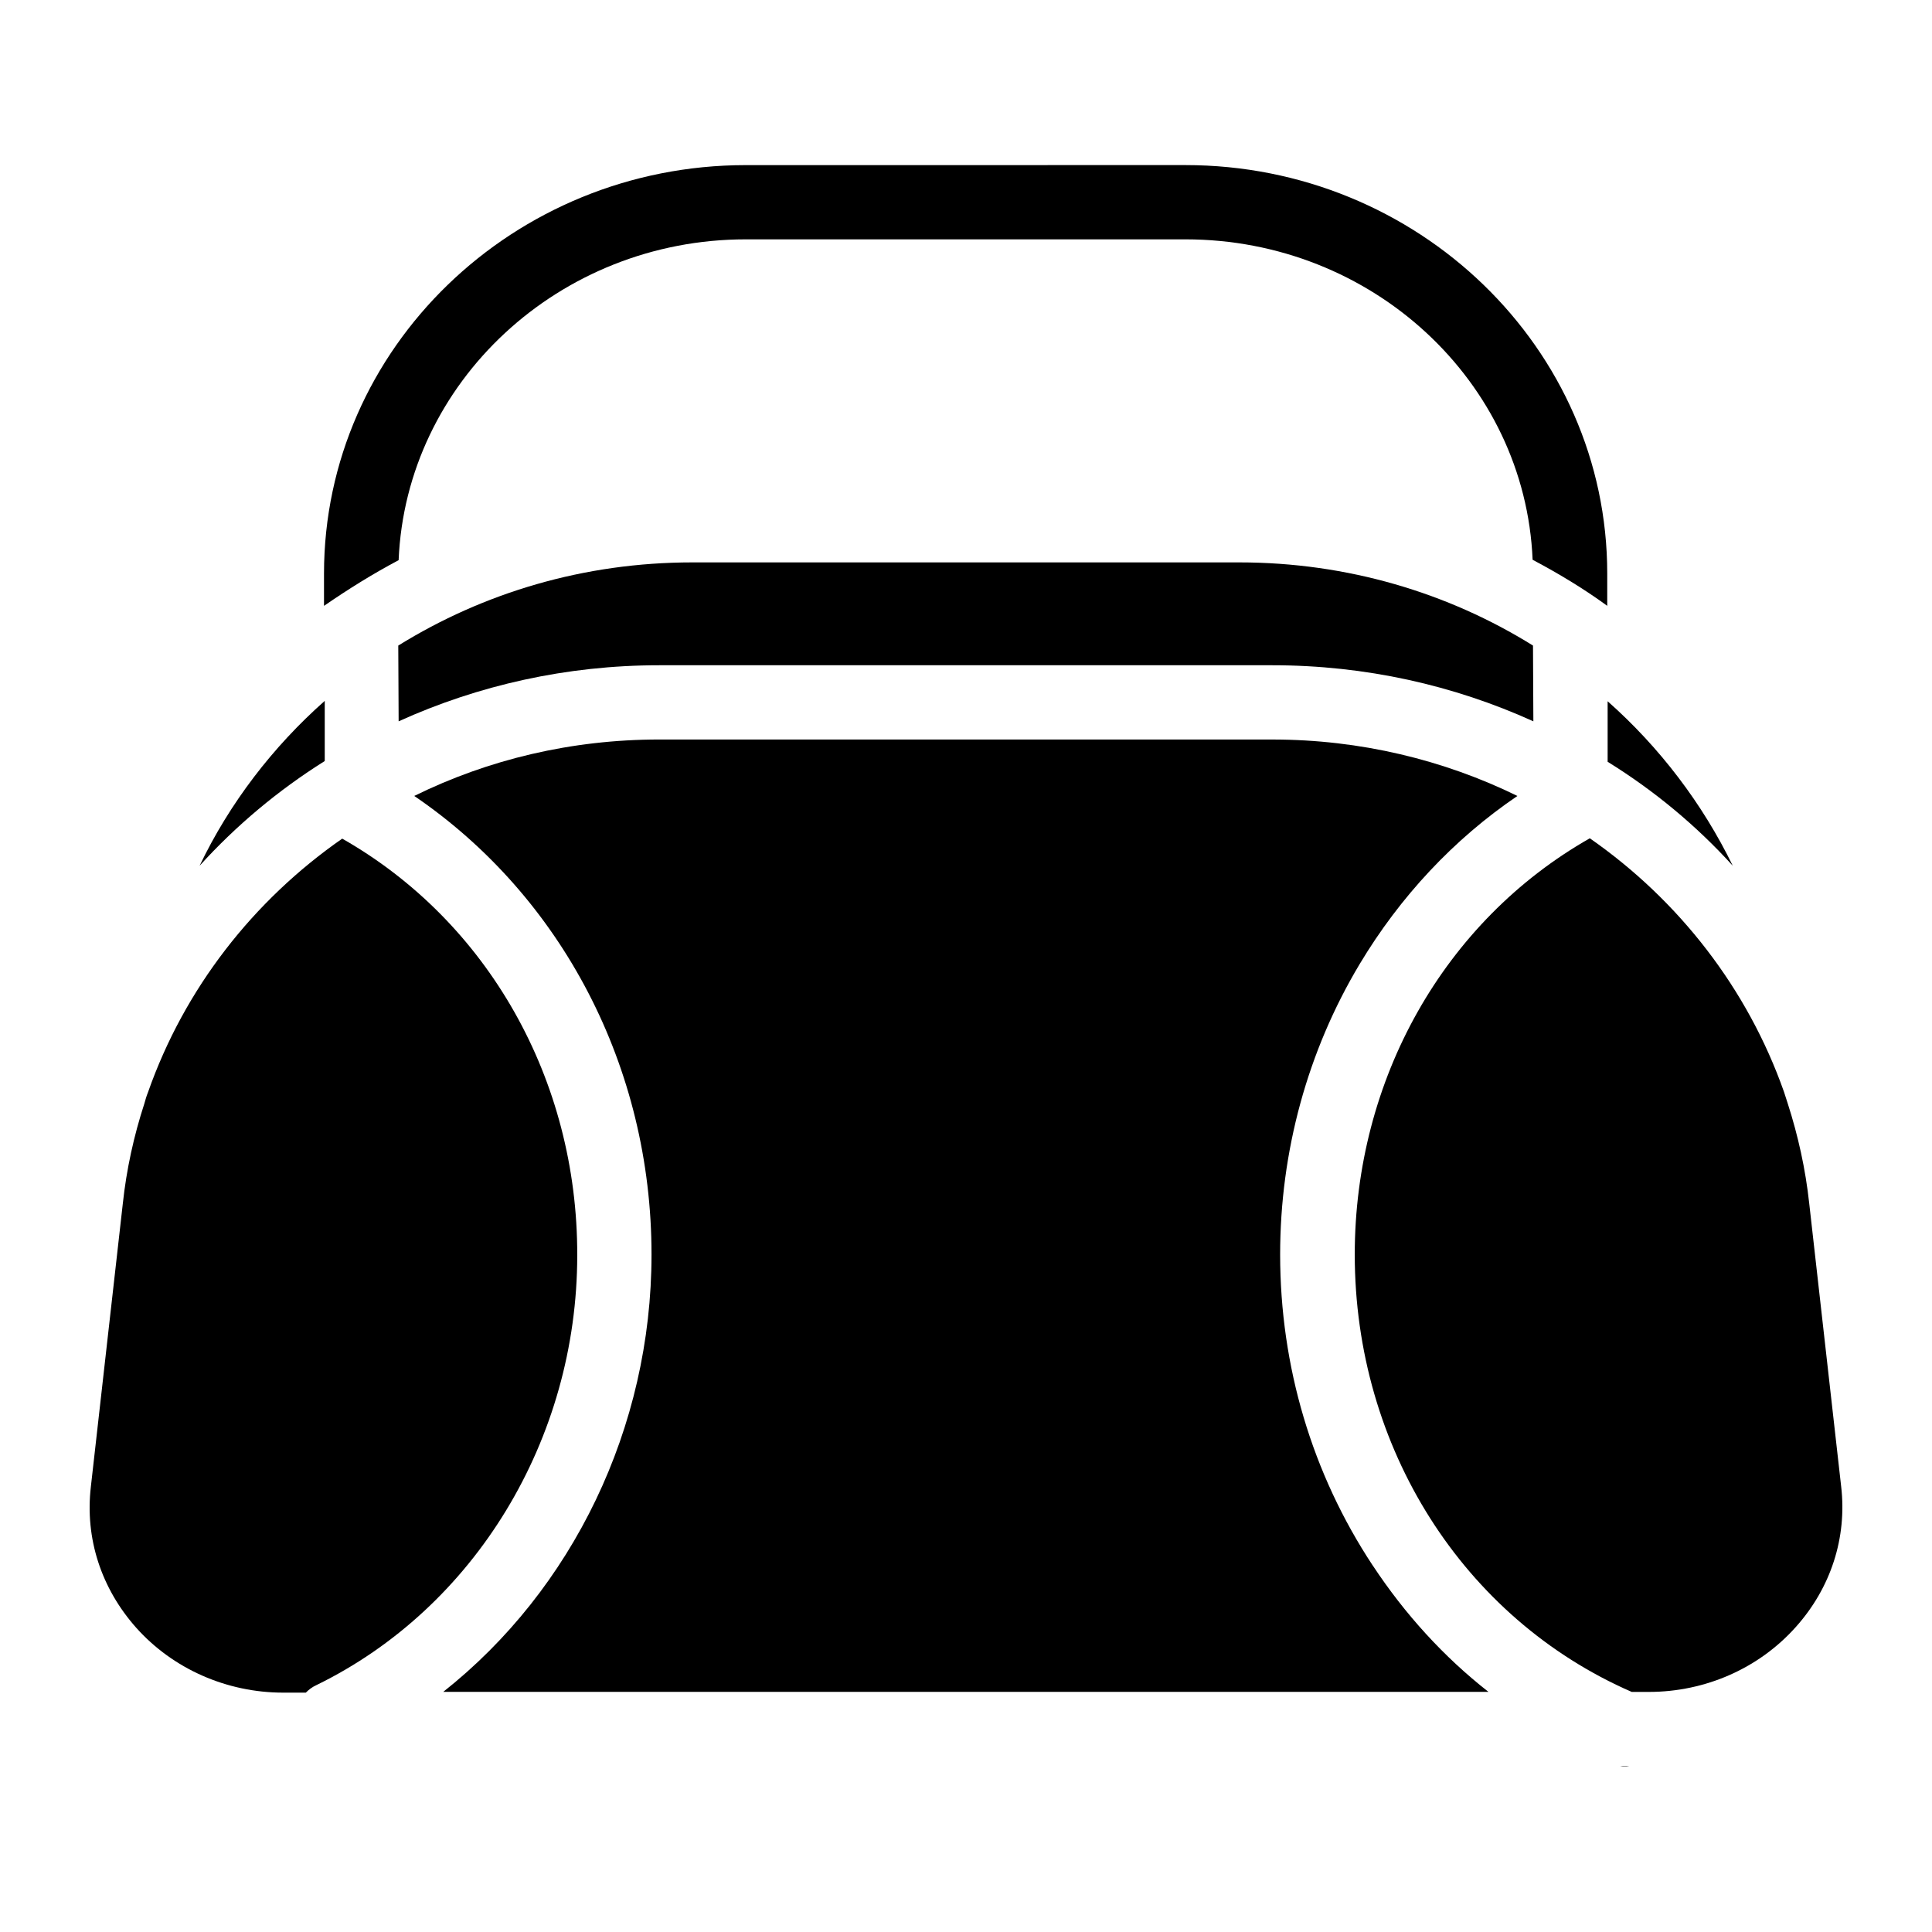
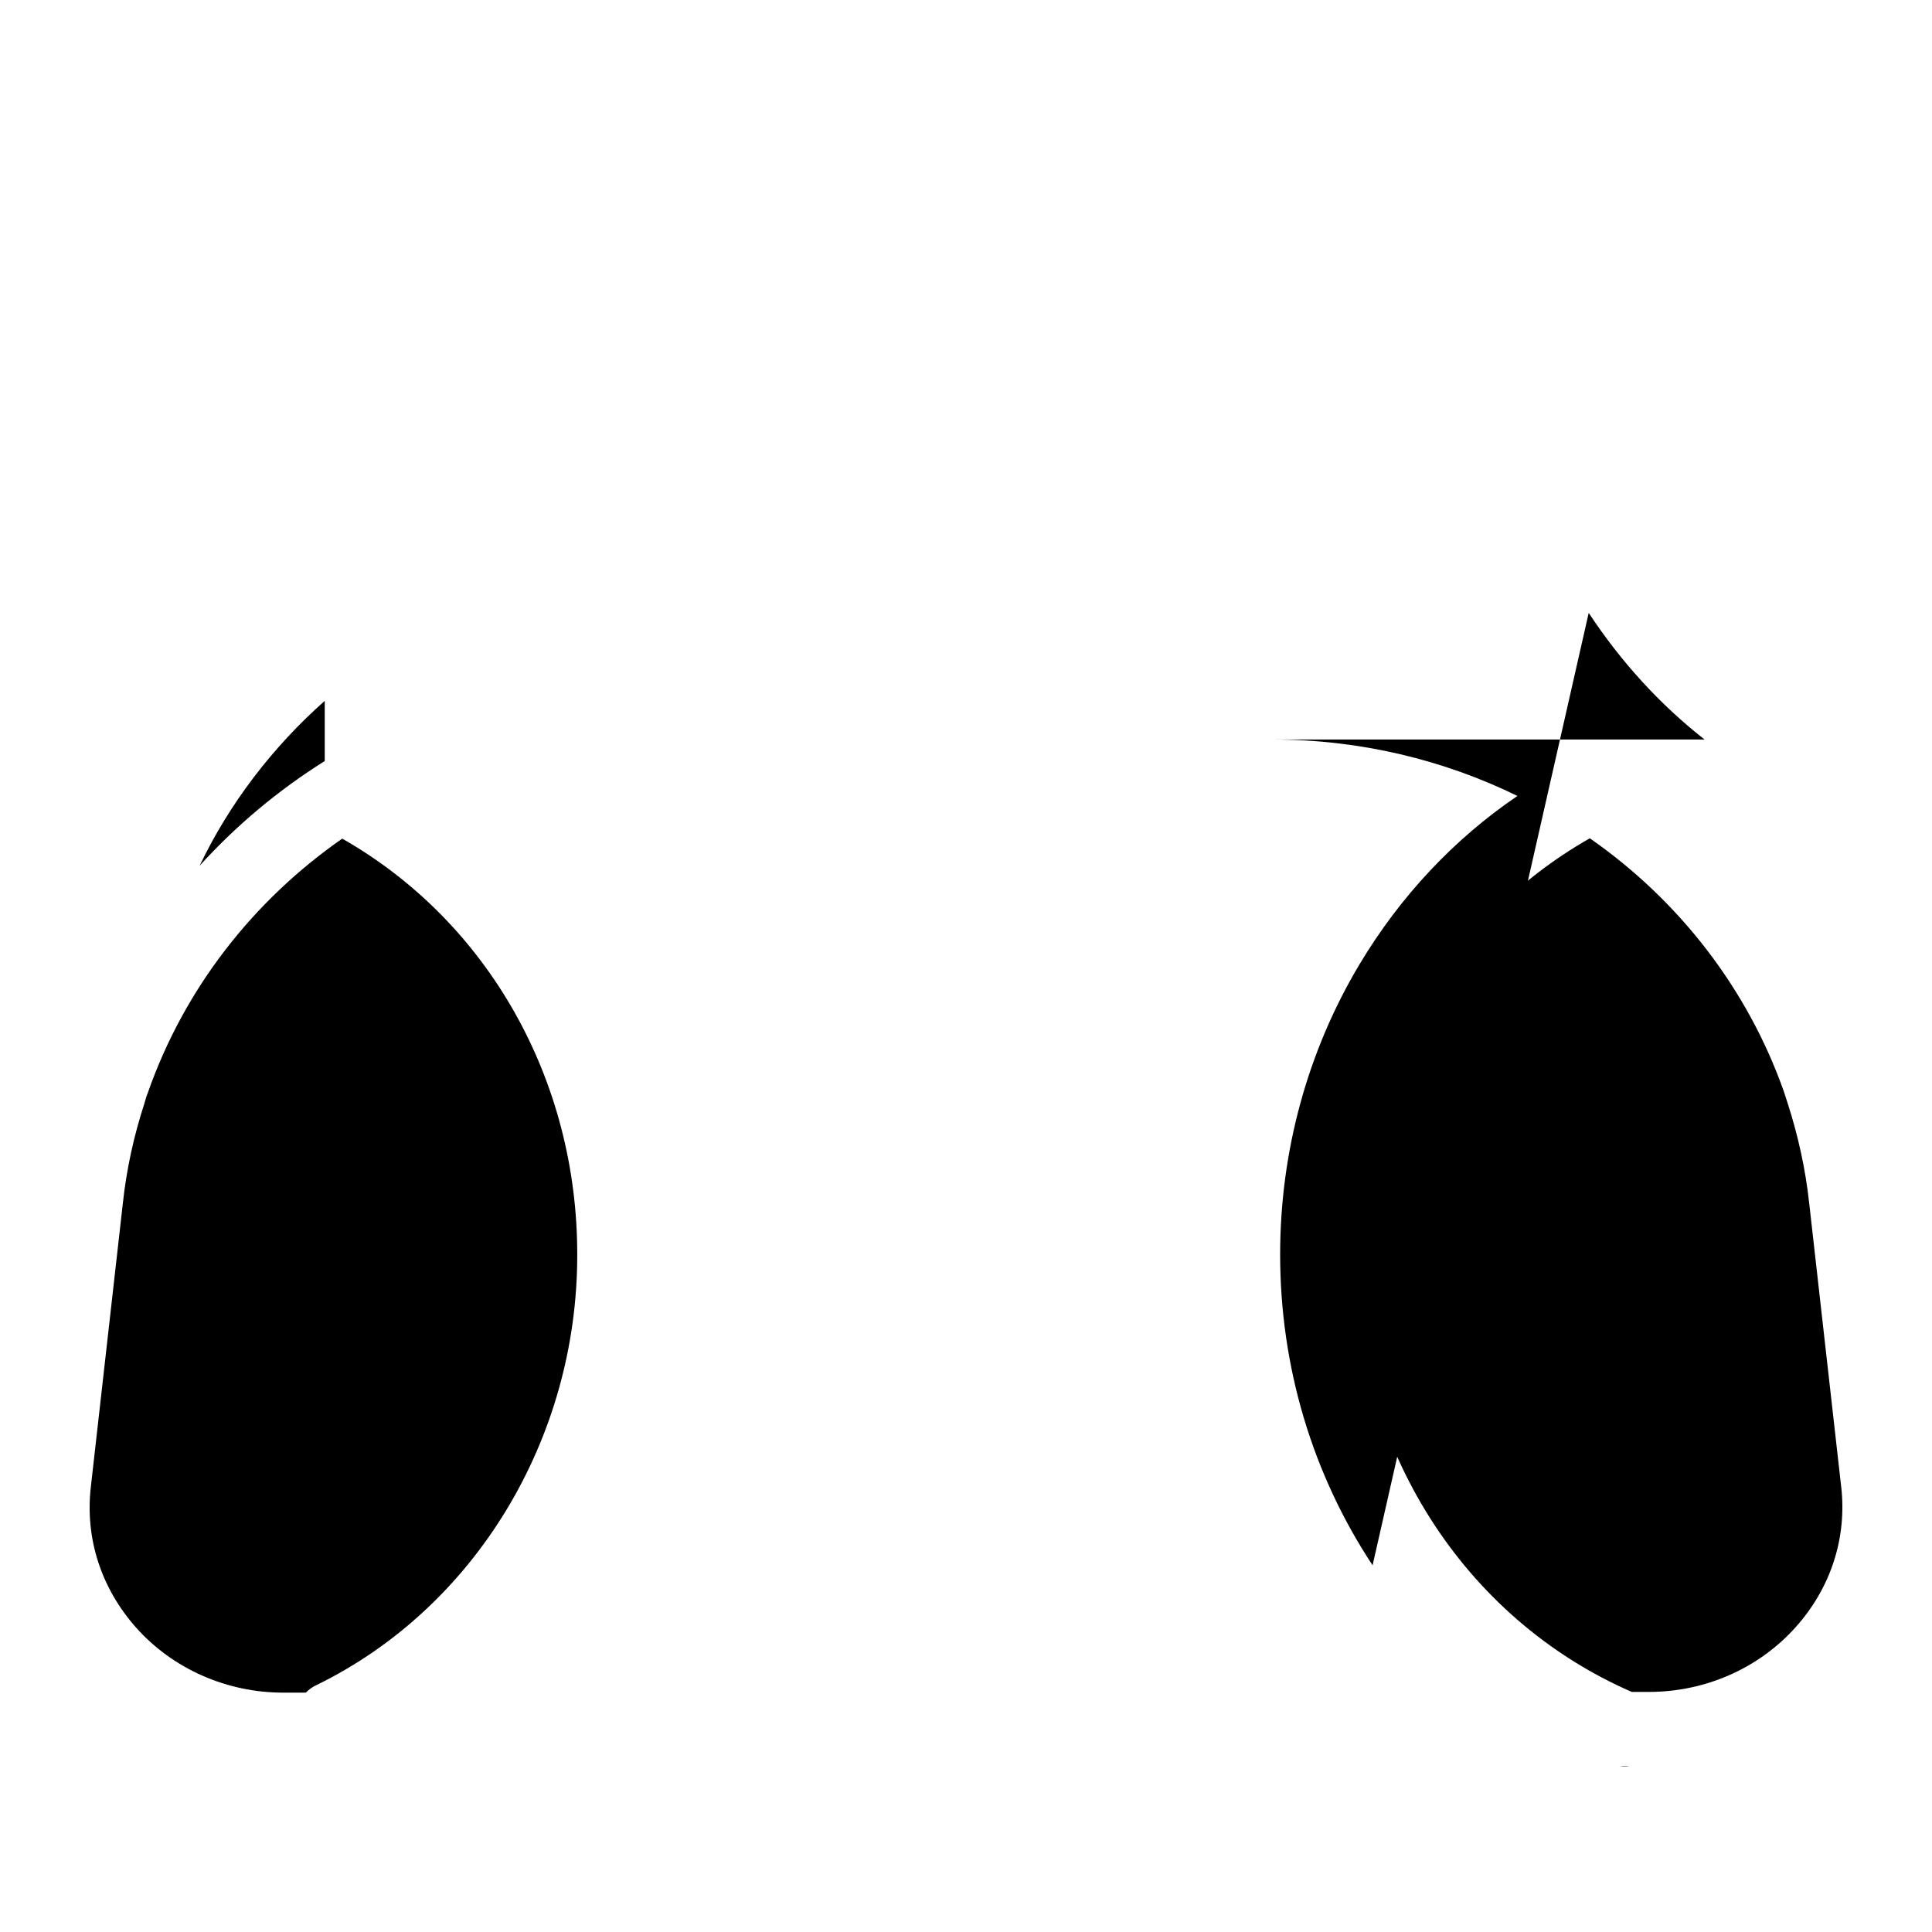
<svg xmlns="http://www.w3.org/2000/svg" fill="#000000" width="800px" height="800px" version="1.1" viewBox="144 144 512 512">
  <g>
    <path d="m631.93 537.96-8.461-74.98c-0.984-9.152-2.953-18.008-5.707-26.566-0.297-0.984-0.688-2.066-0.984-3.051-9.645-27.355-27.848-50.773-51.465-67.207-38.574 21.941-62.289 63.863-62.289 110.31 0 51.168 28.734 96.434 73.406 115.91h4.527c15.055 0 29.227-6.297 38.965-17.219 9.25-10.336 13.582-23.621 12.008-37.199z" />
-     <path d="m507.75 558.82c-16.039-24.305-24.5-52.742-24.5-82.359 0-27.355 7.281-53.922 21.059-76.949 10.727-17.91 24.992-33.16 41.82-44.574-19.484-9.543-41.625-14.957-64.945-14.957l-162.46-0.004c-23.32 0-45.363 5.312-64.945 14.957 39.164 26.668 62.879 71.93 62.879 121.52 0 45.953-20.961 88.855-55.203 115.91h277c-11.805-9.246-22.137-20.562-30.699-33.551z" />
+     <path d="m507.75 558.82c-16.039-24.305-24.5-52.742-24.5-82.359 0-27.355 7.281-53.922 21.059-76.949 10.727-17.91 24.992-33.16 41.82-44.574-19.484-9.543-41.625-14.957-64.945-14.957l-162.46-0.004h277c-11.805-9.246-22.137-20.562-30.699-33.551z" />
    <path d="m234.69 366.25c-23.617 16.434-41.82 39.754-51.465 67.207-0.395 0.984-0.688 1.969-0.984 3.051-2.754 8.461-4.723 17.32-5.707 26.566l-8.461 74.98c-1.574 13.676 2.754 26.863 12.004 37.293 9.742 10.922 24.008 17.219 38.965 17.219h6.004c0.789-0.789 1.672-1.477 2.754-1.969 42.016-20.469 69.176-65.141 69.176-113.95 0.098-46.535-23.715-88.453-62.285-110.4z" />
-     <path d="m249.64 292.45c1.969-47.133 42.508-85.02 92.004-85.02h116.51c49.496 0 90.035 37.688 92.004 84.918 6.887 3.641 13.578 7.676 19.777 12.203v-8.562c0-59.73-50.184-108.24-111.78-108.24l-116.51 0.008c-61.598 0-111.78 48.512-111.78 108.24v8.562c6.293-4.336 12.887-8.469 19.777-12.109z" />
-     <path d="m327.48 293.04c-28.734 0-55.398 8.07-77.934 22.043l0.098 20.074c21.059-9.543 44.477-14.859 69.078-14.859h162.46c24.699 0 48.117 5.312 69.176 14.859l-0.098-20.074c-22.434-13.973-49.199-22.043-77.836-22.043z" />
    <path d="m230.06 345.68v-15.941c-13.777 12.203-25.191 27.059-33.16 43.691 9.641-10.625 20.762-19.973 33.16-27.75z" />
-     <path d="m603.2 373.43c-8.07-16.531-19.387-31.391-33.16-43.59v16.039c12.398 7.676 23.516 16.926 33.16 27.551z" />
    <path d="m574.56 612.15c0.395 0 0.789 0 1.18-0.098h-2.363c0.395 0.098 0.789 0.098 1.184 0.098z" />
  </g>
</svg>